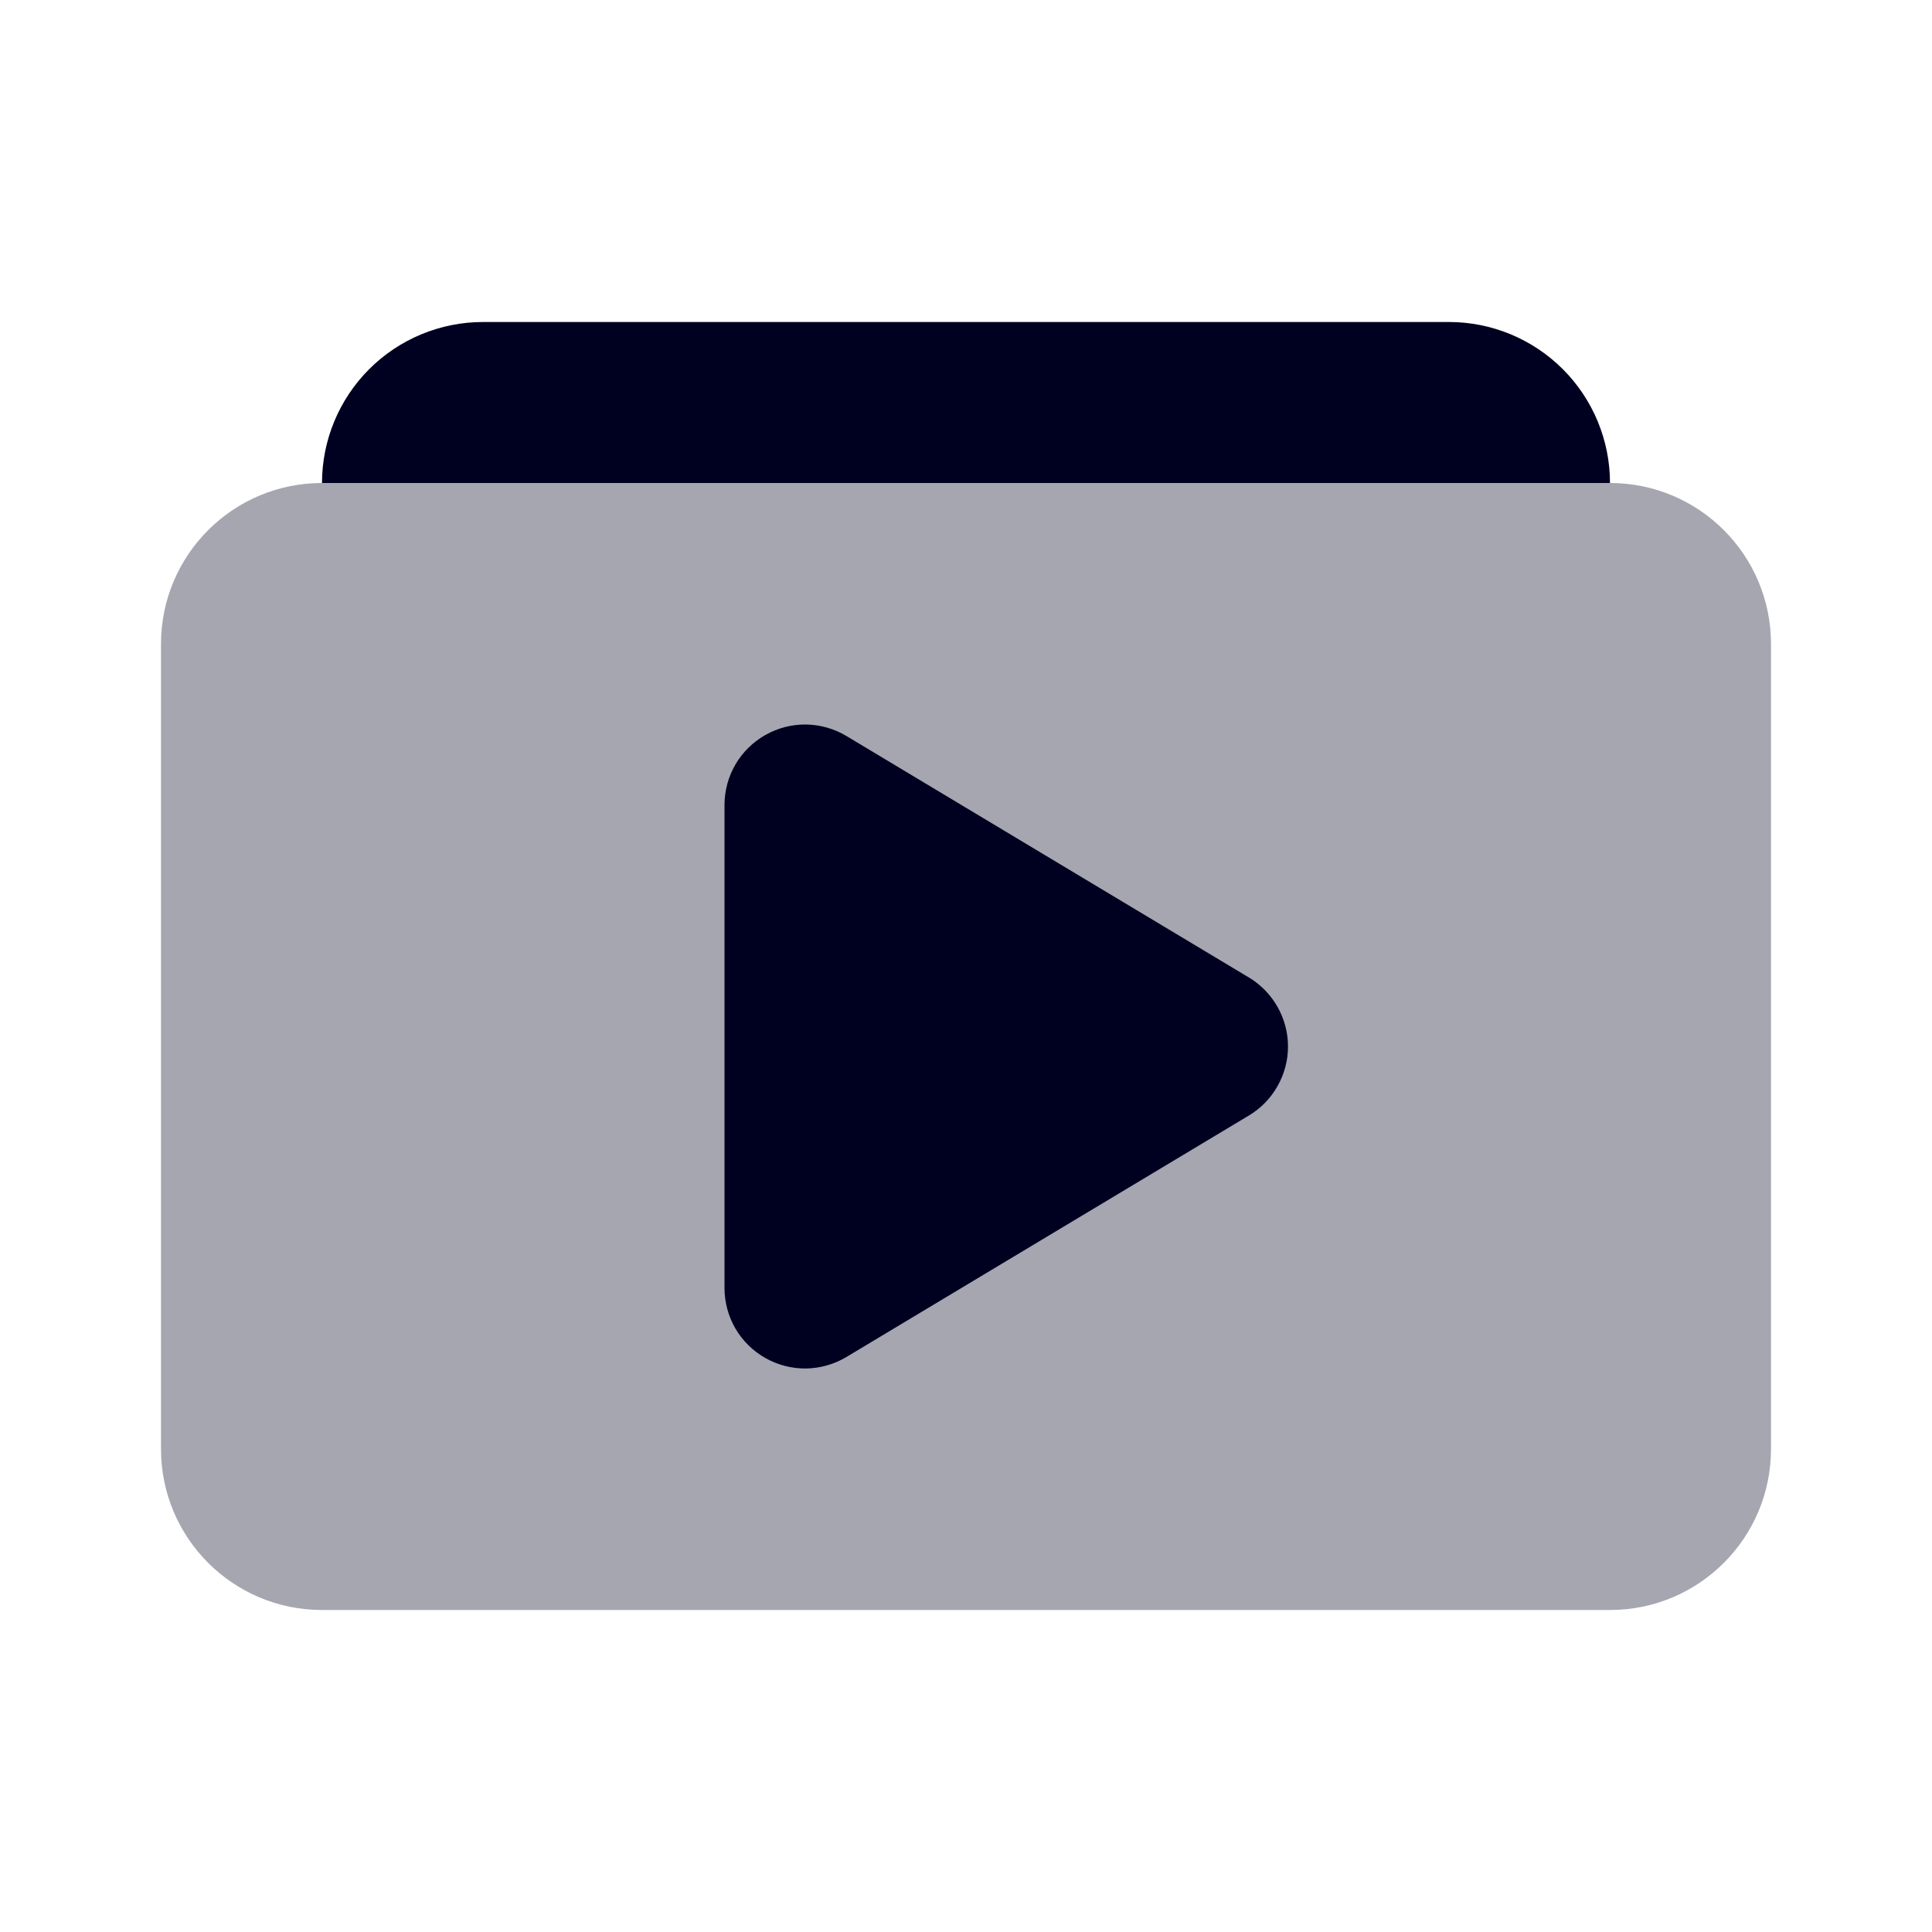
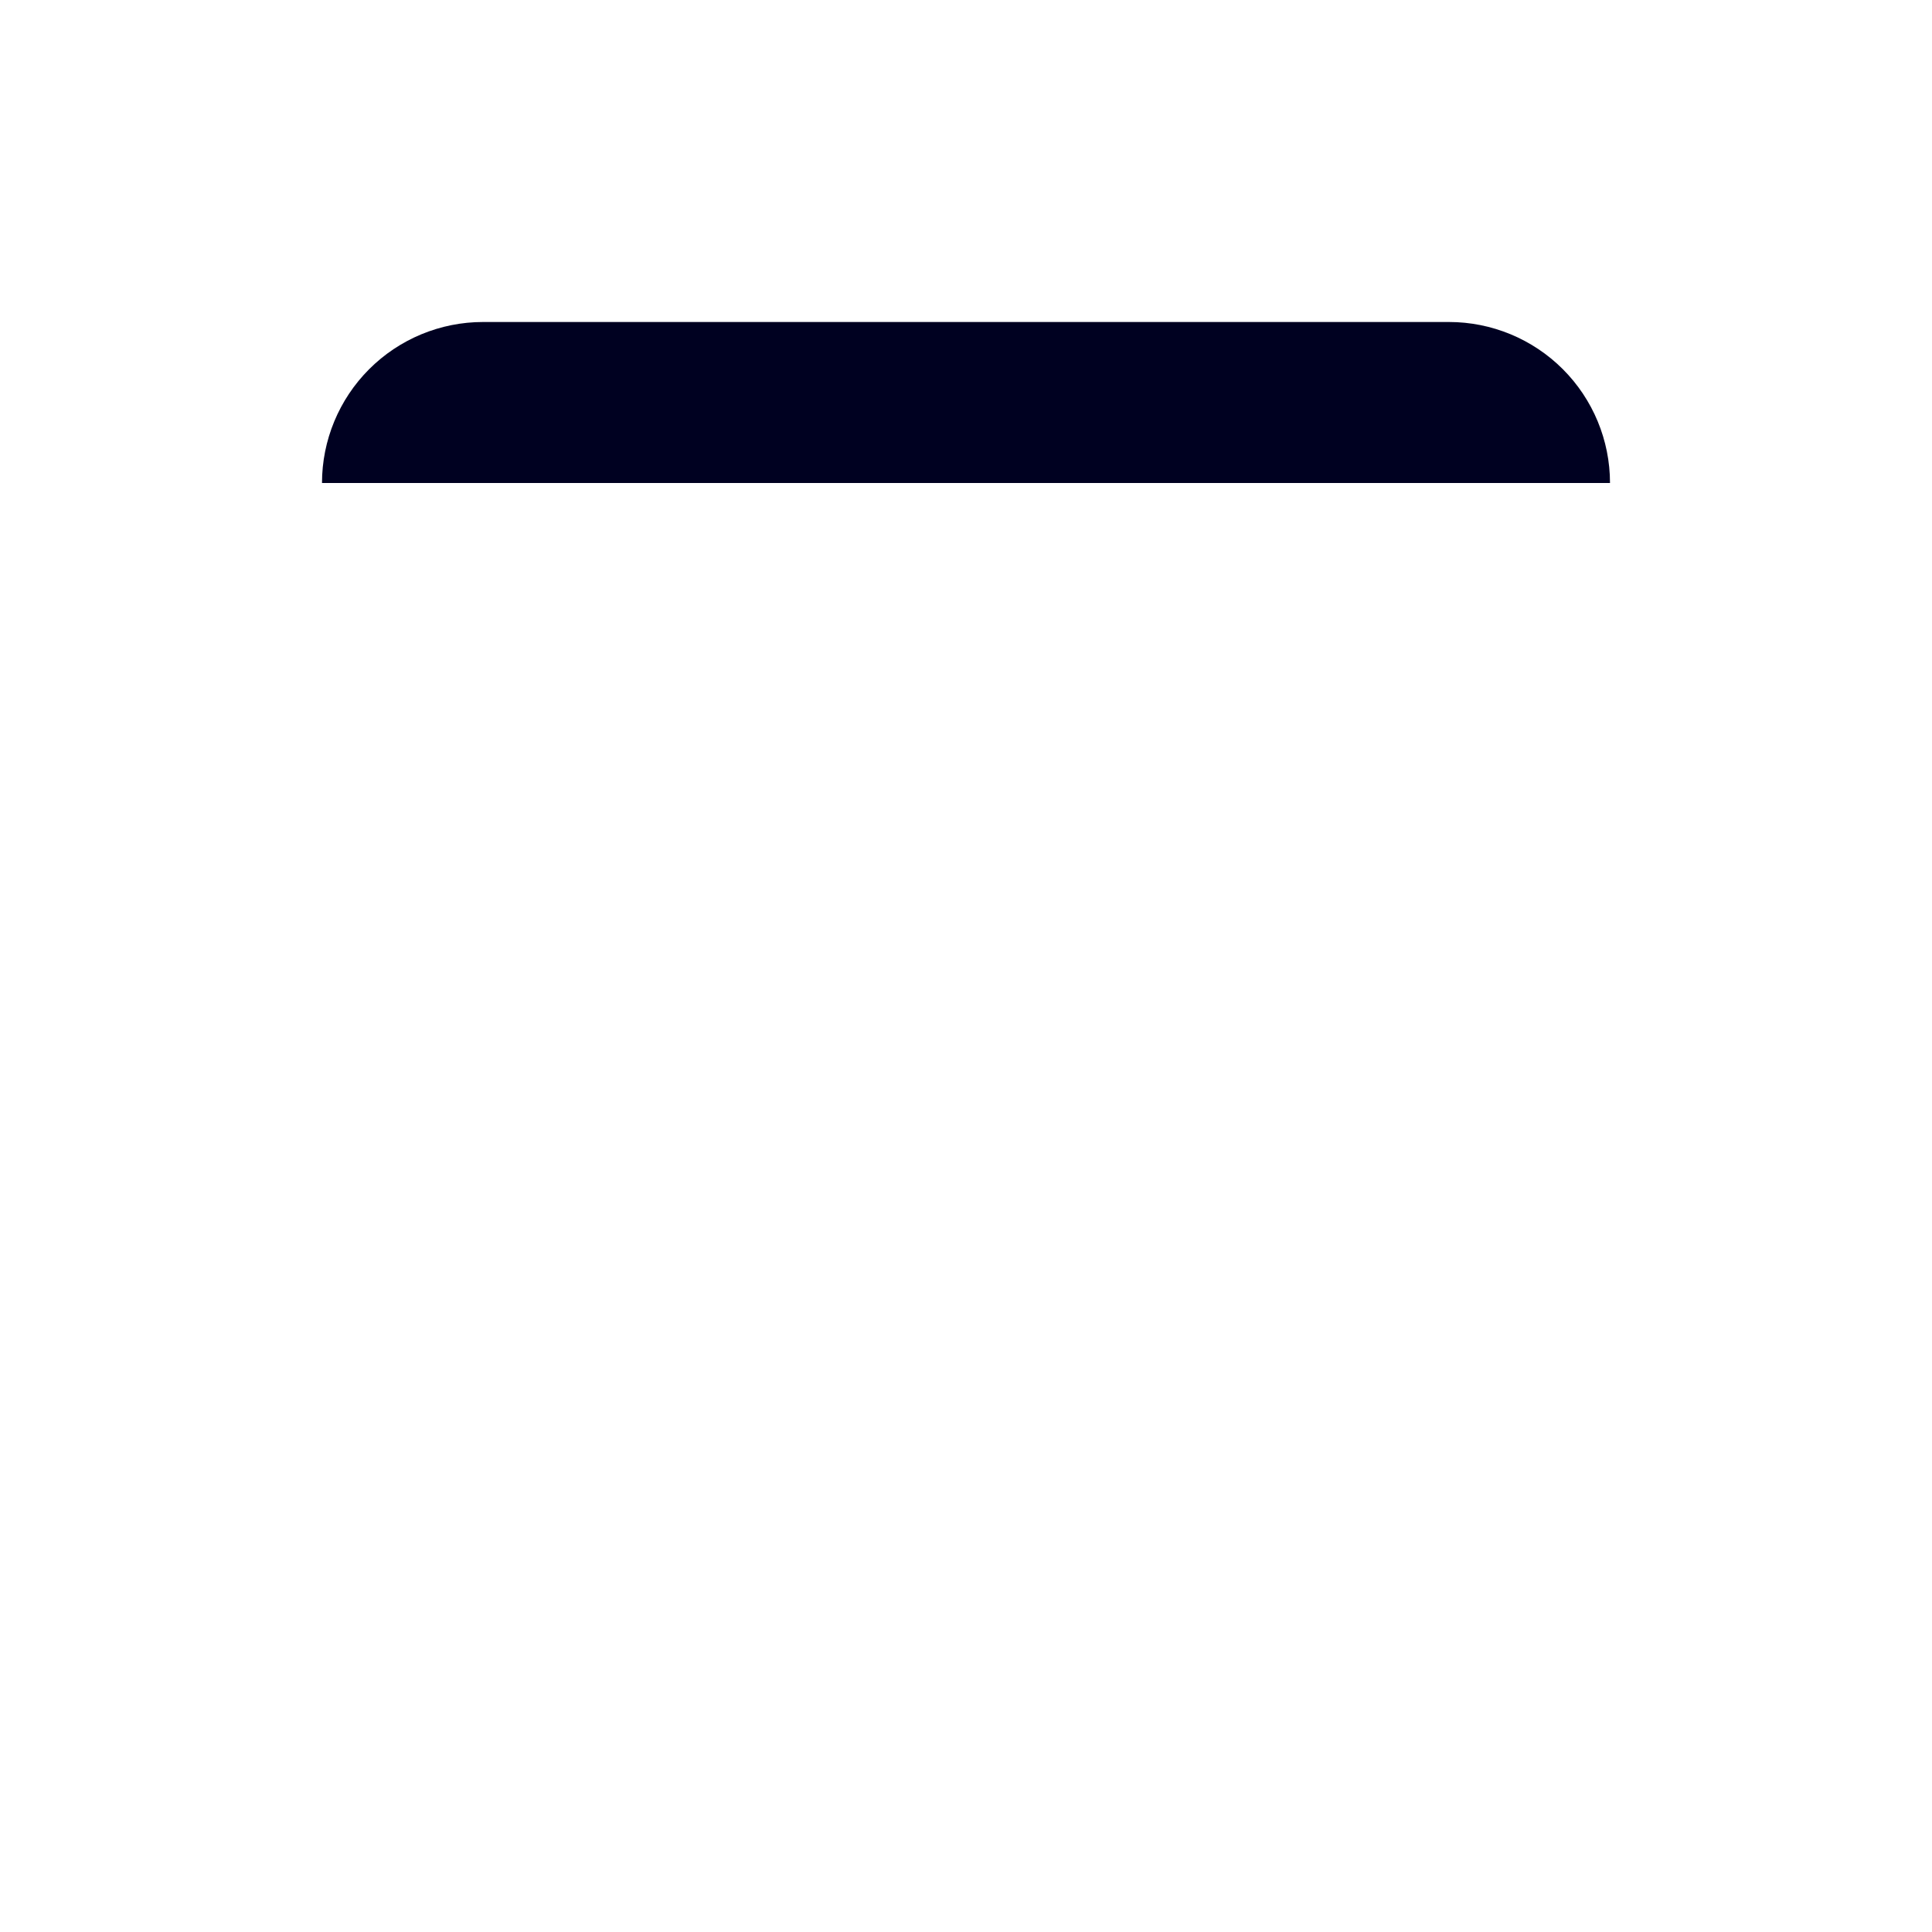
<svg xmlns="http://www.w3.org/2000/svg" width="24" height="24" viewBox="0 0 24 24" fill="none">
-   <path opacity="0.35" d="M20 6H4C2.895 6 2 6.895 2 8V18C2 19.105 2.895 20 4 20H20C21.105 20 22 19.105 22 18V8C22 6.895 21.105 6 20 6Z" fill="#000121" />
-   <path d="M15.515 12.143L10.515 9.143C10.363 9.052 10.19 9.003 10.013 9C9.836 8.998 9.662 9.043 9.508 9.13C9.354 9.217 9.225 9.343 9.136 9.496C9.047 9.649 9 9.823 9 10V16C9 16.177 9.047 16.351 9.136 16.504C9.225 16.657 9.354 16.783 9.508 16.87C9.662 16.957 9.836 17.002 10.013 17C10.19 16.997 10.363 16.948 10.515 16.857L15.515 13.857C15.663 13.768 15.785 13.643 15.87 13.492C15.955 13.342 16 13.173 16 13C16 12.828 15.955 12.658 15.87 12.508C15.785 12.358 15.663 12.232 15.515 12.143Z" fill="#000121" />
  <path d="M6 4H18C18.53 4 19.039 4.211 19.414 4.586C19.789 4.961 20 5.47 20 6H4C4 5.47 4.211 4.961 4.586 4.586C4.961 4.211 5.47 4 6 4Z" fill="#000121" />
</svg>